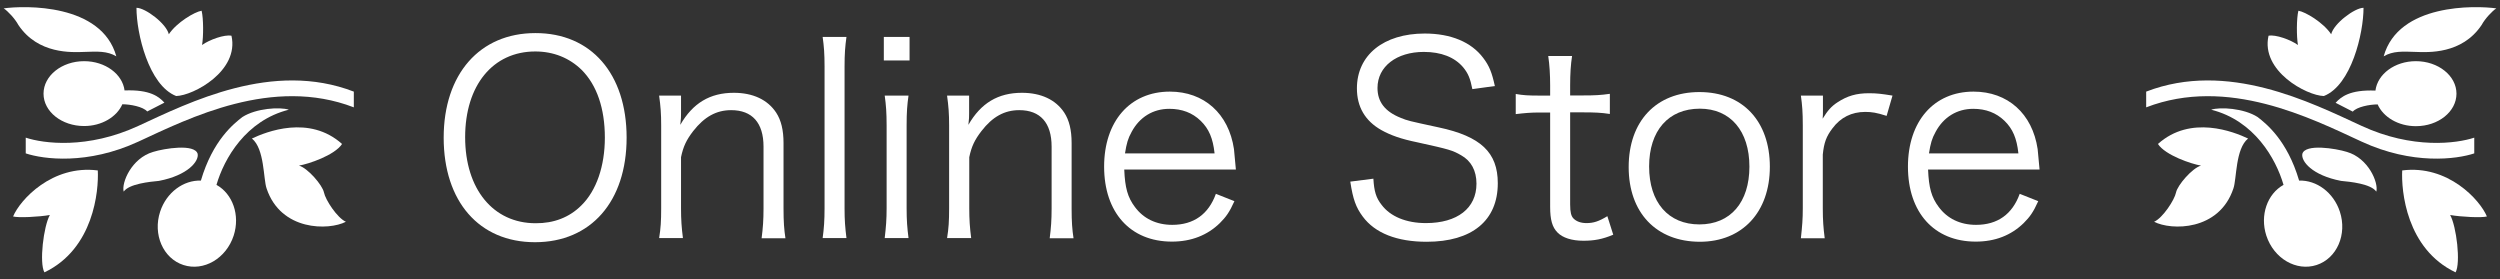
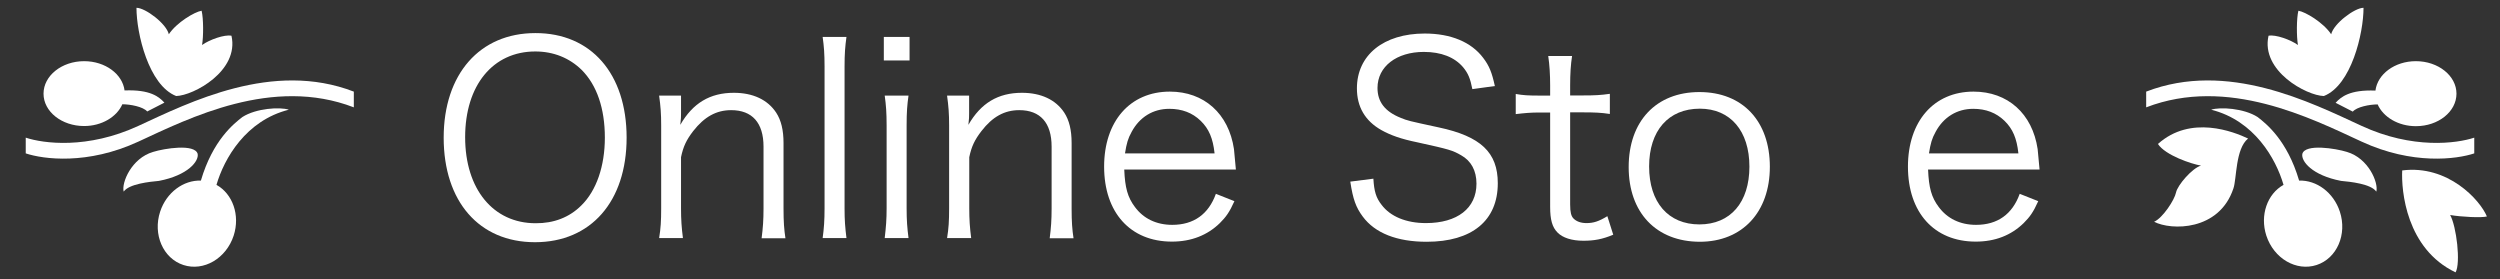
<svg xmlns="http://www.w3.org/2000/svg" version="1.1" id="レイヤー_1" x="0px" y="0px" viewBox="0 0 170 19" style="enable-background:new 0 0 170 19;" xml:space="preserve" width="170" height="19">
  <rect x="0" y="0" width="170" height="19" fill="#333333" stroke="none" />
  <style type="text/css">
	.st0{fill:#FFFFFF;}
</style>
  <g>
    <g>
      <path class="st0" d="M11.98,6.53c1.17-0.03,4.3-1.7,3.76-4.1c-0.47-0.1-1.5,0.27-2,0.63c0.1-0.57,0.1-1.8-0.03-2.33    c-0.47,0.07-1.7,0.8-2.23,1.6c-0.17-0.73-1.6-1.8-2.2-1.8C9.28,2.27,10.11,5.8,11.98,6.53z" />
-       <path class="st0" d="M5.75,3.53c0.87-0.03,1.53-0.07,2.16,0.3c-1-3.6-6.23-3.46-7.66-3.26c0.27,0.17,0.77,0.7,1,1.13    C2.59,3.7,4.89,3.56,5.75,3.53z" />
-       <path class="st0" d="M0.89,14.72c0.37,0.1,1.76,0.03,2.5-0.1c-0.43,0.77-0.73,3.26-0.37,3.9c3.36-1.6,3.7-5.56,3.63-6.93    C3.55,11.19,1.36,13.59,0.89,14.72z" />
      <path class="st0" d="M13.44,10.46c-0.2-0.7-2.26-0.37-3.03-0.13c-1.47,0.43-2.16,2.1-2,2.7c0.37-0.53,1.76-0.67,2.4-0.73    C12.78,11.92,13.54,10.96,13.44,10.46z" />
-       <path class="st0" d="M22.03,13.09c-0.1-0.5-1.1-1.66-1.7-1.83c0.63-0.1,2.43-0.7,2.93-1.47c-2.23-2-5.16-0.83-6.13-0.37    c0.87,0.7,0.77,2.76,1,3.4c0.97,2.9,4.23,2.86,5.39,2.26C22.93,14.82,22.13,13.59,22.03,13.09z" />
      <path class="st0" d="M19.64,7.46c-0.6-0.2-2.23-0.1-3.16,0.5c-0.58,0.45-2.01,1.57-2.82,4.32c-1.18-0.04-2.34,0.8-2.77,2.11    c-0.51,1.55,0.2,3.18,1.58,3.63c1.38,0.45,2.91-0.44,3.42-2c0.45-1.39-0.07-2.84-1.17-3.45C15.24,10.78,16.72,8.19,19.64,7.46z" />
      <path class="st0" d="M9.41,8.56c-3.46,1.6-6.46,1.2-7.66,0.8v1.07c1.2,0.4,4.2,0.8,7.66-0.8c3.46-1.6,9.12-4.46,14.65-2.33V6.23    C18.54,4.1,12.88,6.96,9.41,8.56z" />
      <path class="st0" d="M5.72,4.16c-1.52,0-2.76,0.99-2.76,2.21S4.2,8.57,5.72,8.57c1.2,0,2.22-0.62,2.6-1.48    c0.55,0,1.42,0.17,1.69,0.49l1.17-0.6c-0.37-0.4-0.96-0.9-2.71-0.83C8.33,5.04,7.16,4.16,5.72,4.16z" />
    </g>
    <g>
      <path class="st0" d="M158.02,6.53c-1.17-0.03-4.3-1.7-3.76-4.1c0.47-0.1,1.5,0.27,2,0.63c-0.1-0.57-0.1-1.8,0.03-2.33    c0.47,0.07,1.7,0.8,2.23,1.6c0.17-0.73,1.6-1.8,2.2-1.8C160.72,2.27,159.89,5.8,158.02,6.53z" />
-       <path class="st0" d="M164.25,3.53c-0.87-0.03-1.53-0.07-2.16,0.3c1-3.6,6.23-3.46,7.66-3.26c-0.27,0.17-0.77,0.7-1,1.13    C167.41,3.7,165.11,3.56,164.25,3.53z" />
      <path class="st0" d="M169.11,14.72c-0.37,0.1-1.76,0.03-2.5-0.1c0.43,0.77,0.73,3.26,0.37,3.9c-3.36-1.6-3.7-5.56-3.63-6.93    C166.45,11.19,168.64,13.59,169.11,14.72z" />
      <path class="st0" d="M156.56,10.46c0.2-0.7,2.26-0.37,3.03-0.13c1.47,0.43,2.16,2.1,2,2.7c-0.37-0.53-1.76-0.67-2.4-0.73    C157.22,11.92,156.46,10.96,156.56,10.46z" />
      <path class="st0" d="M147.97,13.09c0.1-0.5,1.1-1.66,1.7-1.83c-0.63-0.1-2.43-0.7-2.93-1.47c2.23-2,5.16-0.83,6.13-0.37    c-0.87,0.7-0.77,2.76-1,3.4c-0.97,2.9-4.23,2.86-5.39,2.26C147.07,14.82,147.87,13.59,147.97,13.09z" />
      <path class="st0" d="M150.36,7.46c0.6-0.2,2.23-0.1,3.16,0.5c0.58,0.45,2.01,1.57,2.82,4.32c1.18-0.04,2.34,0.8,2.77,2.11    c0.51,1.55-0.2,3.18-1.58,3.63c-1.38,0.45-2.91-0.44-3.42-2c-0.45-1.39,0.07-2.84,1.17-3.45C154.76,10.78,153.28,8.19,150.36,7.46    z" />
      <path class="st0" d="M160.59,8.56c3.46,1.6,6.46,1.2,7.66,0.8v1.07c-1.2,0.4-4.2,0.8-7.66-0.8c-3.46-1.6-9.12-4.46-14.65-2.33    V6.23C151.46,4.1,157.12,6.96,160.59,8.56z" />
      <path class="st0" d="M164.28,4.16c1.52,0,2.76,0.99,2.76,2.21s-1.23,2.21-2.76,2.21c-1.2,0-2.22-0.62-2.6-1.48    c-0.55,0-1.42,0.17-1.69,0.49l-1.17-0.6c0.37-0.4,0.96-0.9,2.71-0.83C161.67,5.04,162.84,4.16,164.28,4.16z" />
    </g>
    <g>
      <g>
        <path class="st0" d="M42.61,9.36c0,4.34-2.43,7.11-6.23,7.11c-3.8,0-6.21-2.77-6.21-7.11c0-4.32,2.45-7.11,6.23-7.11     C40.2,2.24,42.61,5.02,42.61,9.36z M39.53,13.97c1.03-1.01,1.6-2.68,1.6-4.61c0-1.98-0.54-3.57-1.58-4.61     C38.72,3.94,37.64,3.5,36.4,3.5c-2.88,0-4.77,2.3-4.77,5.83c0,3.53,1.91,5.85,4.79,5.85C37.66,15.19,38.72,14.78,39.53,13.97z" />
        <path class="st0" d="M44.82,16.2c0.11-0.68,0.14-1.17,0.14-2.03V8.53c0-0.81-0.04-1.31-0.14-2.03h1.49v1.22     c0,0.22,0,0.36-0.05,0.77c0.85-1.48,2.02-2.18,3.64-2.18c1.3,0,2.3,0.47,2.88,1.35c0.34,0.52,0.5,1.19,0.5,2.07v4.45     c0,0.92,0.04,1.42,0.13,2.02h-1.62c0.09-0.7,0.13-1.24,0.13-2.03v-4.2c0-1.62-0.77-2.48-2.2-2.48c-1.01,0-1.82,0.45-2.58,1.42     c-0.47,0.61-0.68,1.06-0.83,1.78v3.47c0,0.79,0.04,1.33,0.13,2.03H44.82z" />
        <path class="st0" d="M57.56,2.51c-0.09,0.65-0.13,1.13-0.13,2.03v9.63c0,0.81,0.04,1.3,0.13,2.02h-1.62     c0.09-0.65,0.13-1.21,0.13-2.02V4.53c0-0.88-0.04-1.37-0.13-2.02H57.56z" />
        <path class="st0" d="M61.85,2.51v1.6H60.1v-1.6H61.85z M61.78,6.49c-0.09,0.63-0.13,1.13-0.13,2.03v5.64     c0,0.83,0.04,1.33,0.13,2.03h-1.62c0.09-0.77,0.13-1.28,0.13-2.03V8.53c0-0.86-0.04-1.4-0.13-2.03H61.78z" />
        <path class="st0" d="M64.4,16.2c0.11-0.68,0.14-1.17,0.14-2.03V8.53c0-0.81-0.04-1.31-0.14-2.03h1.5v1.22     c0,0.22,0,0.36-0.05,0.77c0.85-1.48,2.02-2.18,3.64-2.18c1.3,0,2.3,0.47,2.88,1.35c0.34,0.52,0.5,1.19,0.5,2.07v4.45     c0,0.92,0.04,1.42,0.13,2.02h-1.62c0.09-0.7,0.13-1.24,0.13-2.03v-4.2c0-1.62-0.77-2.48-2.2-2.48c-1.01,0-1.82,0.45-2.57,1.42     c-0.47,0.61-0.68,1.06-0.83,1.78v3.47c0,0.79,0.04,1.33,0.13,2.03H64.4z" />
        <path class="st0" d="M76.45,11.55c0.05,1.21,0.23,1.87,0.72,2.52c0.58,0.79,1.46,1.22,2.54,1.22c1.46,0,2.47-0.72,2.97-2.11     l1.26,0.5c-0.34,0.76-0.58,1.08-0.99,1.49c-0.85,0.83-1.95,1.26-3.26,1.26c-2.83,0-4.61-1.98-4.61-5.1c0-3.08,1.76-5.1,4.47-5.1     c2.32,0,4,1.49,4.36,3.91c0.02,0.2,0.09,0.9,0.13,1.39H76.45z M82.59,10.42c-0.11-1.01-0.38-1.66-0.95-2.21     c-0.56-0.54-1.26-0.81-2.13-0.81c-1.1,0-2.02,0.56-2.56,1.57c-0.25,0.45-0.34,0.77-0.45,1.46H82.59z" />
        <path class="st0" d="M100.12,6.06c-0.14-0.72-0.29-1.08-0.63-1.49c-0.58-0.68-1.49-1.04-2.67-1.04c-1.85,0-3.15,0.99-3.15,2.45     c0,0.94,0.5,1.6,1.57,2.03c0.49,0.2,0.5,0.2,2.58,0.65c2.88,0.61,4.03,1.71,4.03,3.8c0,2.54-1.75,3.98-4.84,3.98     c-2.02,0-3.51-0.59-4.34-1.71c-0.47-0.63-0.67-1.19-0.85-2.38l1.57-0.2c0.05,0.86,0.18,1.3,0.56,1.78     c0.59,0.79,1.67,1.24,3.01,1.24c2.14,0,3.44-1.01,3.44-2.68c0-0.88-0.36-1.55-1.04-1.93c-0.59-0.34-0.79-0.4-2.97-0.88     c-1.13-0.23-1.84-0.49-2.45-0.83c-1.12-0.63-1.67-1.59-1.67-2.84c0-2.27,1.82-3.73,4.61-3.73c1.78,0,3.17,0.58,3.98,1.66     c0.41,0.54,0.59,0.99,0.79,1.91L100.12,6.06z" />
        <path class="st0" d="M106.9,3.81c-0.09,0.58-0.13,1.22-0.13,2v0.68h0.86c0.83,0,1.21-0.02,1.84-0.11v1.37     c-0.58-0.09-1.03-0.11-1.84-0.11h-0.86v6.27c0,0.52,0.07,0.79,0.23,0.95c0.2,0.2,0.5,0.31,0.88,0.31c0.47,0,0.83-0.11,1.42-0.47     l0.4,1.26c-0.74,0.31-1.3,0.41-2.03,0.41c-0.79,0-1.41-0.2-1.76-0.56c-0.36-0.36-0.5-0.88-0.5-1.73V7.65h-0.72     c-0.61,0-1.03,0.04-1.62,0.11V6.39c0.5,0.09,0.86,0.11,1.62,0.11h0.72V5.81c0-0.72-0.04-1.4-0.13-2H106.9z" />
        <path class="st0" d="M110.75,11.36c0-3.12,1.87-5.1,4.81-5.1c2.94,0,4.79,1.98,4.79,5.08c0,3.08-1.87,5.1-4.77,5.1     C112.63,16.43,110.75,14.47,110.75,11.36z M112.14,11.32c0,2.45,1.31,3.94,3.42,3.94c2.11,0,3.4-1.5,3.4-3.93     c0-2.43-1.3-3.94-3.37-3.94C113.45,7.39,112.14,8.89,112.14,11.32z" />
-         <path class="st0" d="M128.29,7.88c-0.68-0.22-1.01-0.27-1.46-0.27c-0.92,0-1.67,0.38-2.21,1.1c-0.43,0.56-0.59,0.99-0.67,1.8     v3.67c0,0.81,0.04,1.31,0.13,2.02h-1.62c0.09-0.83,0.13-1.3,0.13-2.03V8.53c0-0.9-0.04-1.39-0.13-2.03h1.5v1.03     c0,0.14,0,0.41-0.02,0.54c0.34-0.56,0.61-0.85,0.99-1.1c0.68-0.45,1.3-0.63,2.16-0.63c0.54,0,0.85,0.04,1.6,0.16L128.29,7.88z" />
        <path class="st0" d="M131.11,11.55c0.05,1.21,0.23,1.87,0.72,2.52c0.58,0.79,1.46,1.22,2.54,1.22c1.46,0,2.47-0.72,2.97-2.11     l1.26,0.5c-0.34,0.76-0.58,1.08-0.99,1.49c-0.85,0.83-1.94,1.26-3.26,1.26c-2.83,0-4.61-1.98-4.61-5.1c0-3.08,1.76-5.1,4.46-5.1     c2.32,0,4,1.49,4.36,3.91c0.02,0.2,0.09,0.9,0.13,1.39H131.11z M137.25,10.42c-0.11-1.01-0.38-1.66-0.95-2.21     c-0.56-0.54-1.26-0.81-2.12-0.81c-1.1,0-2.02,0.56-2.56,1.57c-0.25,0.45-0.34,0.77-0.45,1.46H137.25z" />
      </g>
    </g>
  </g>
</svg>